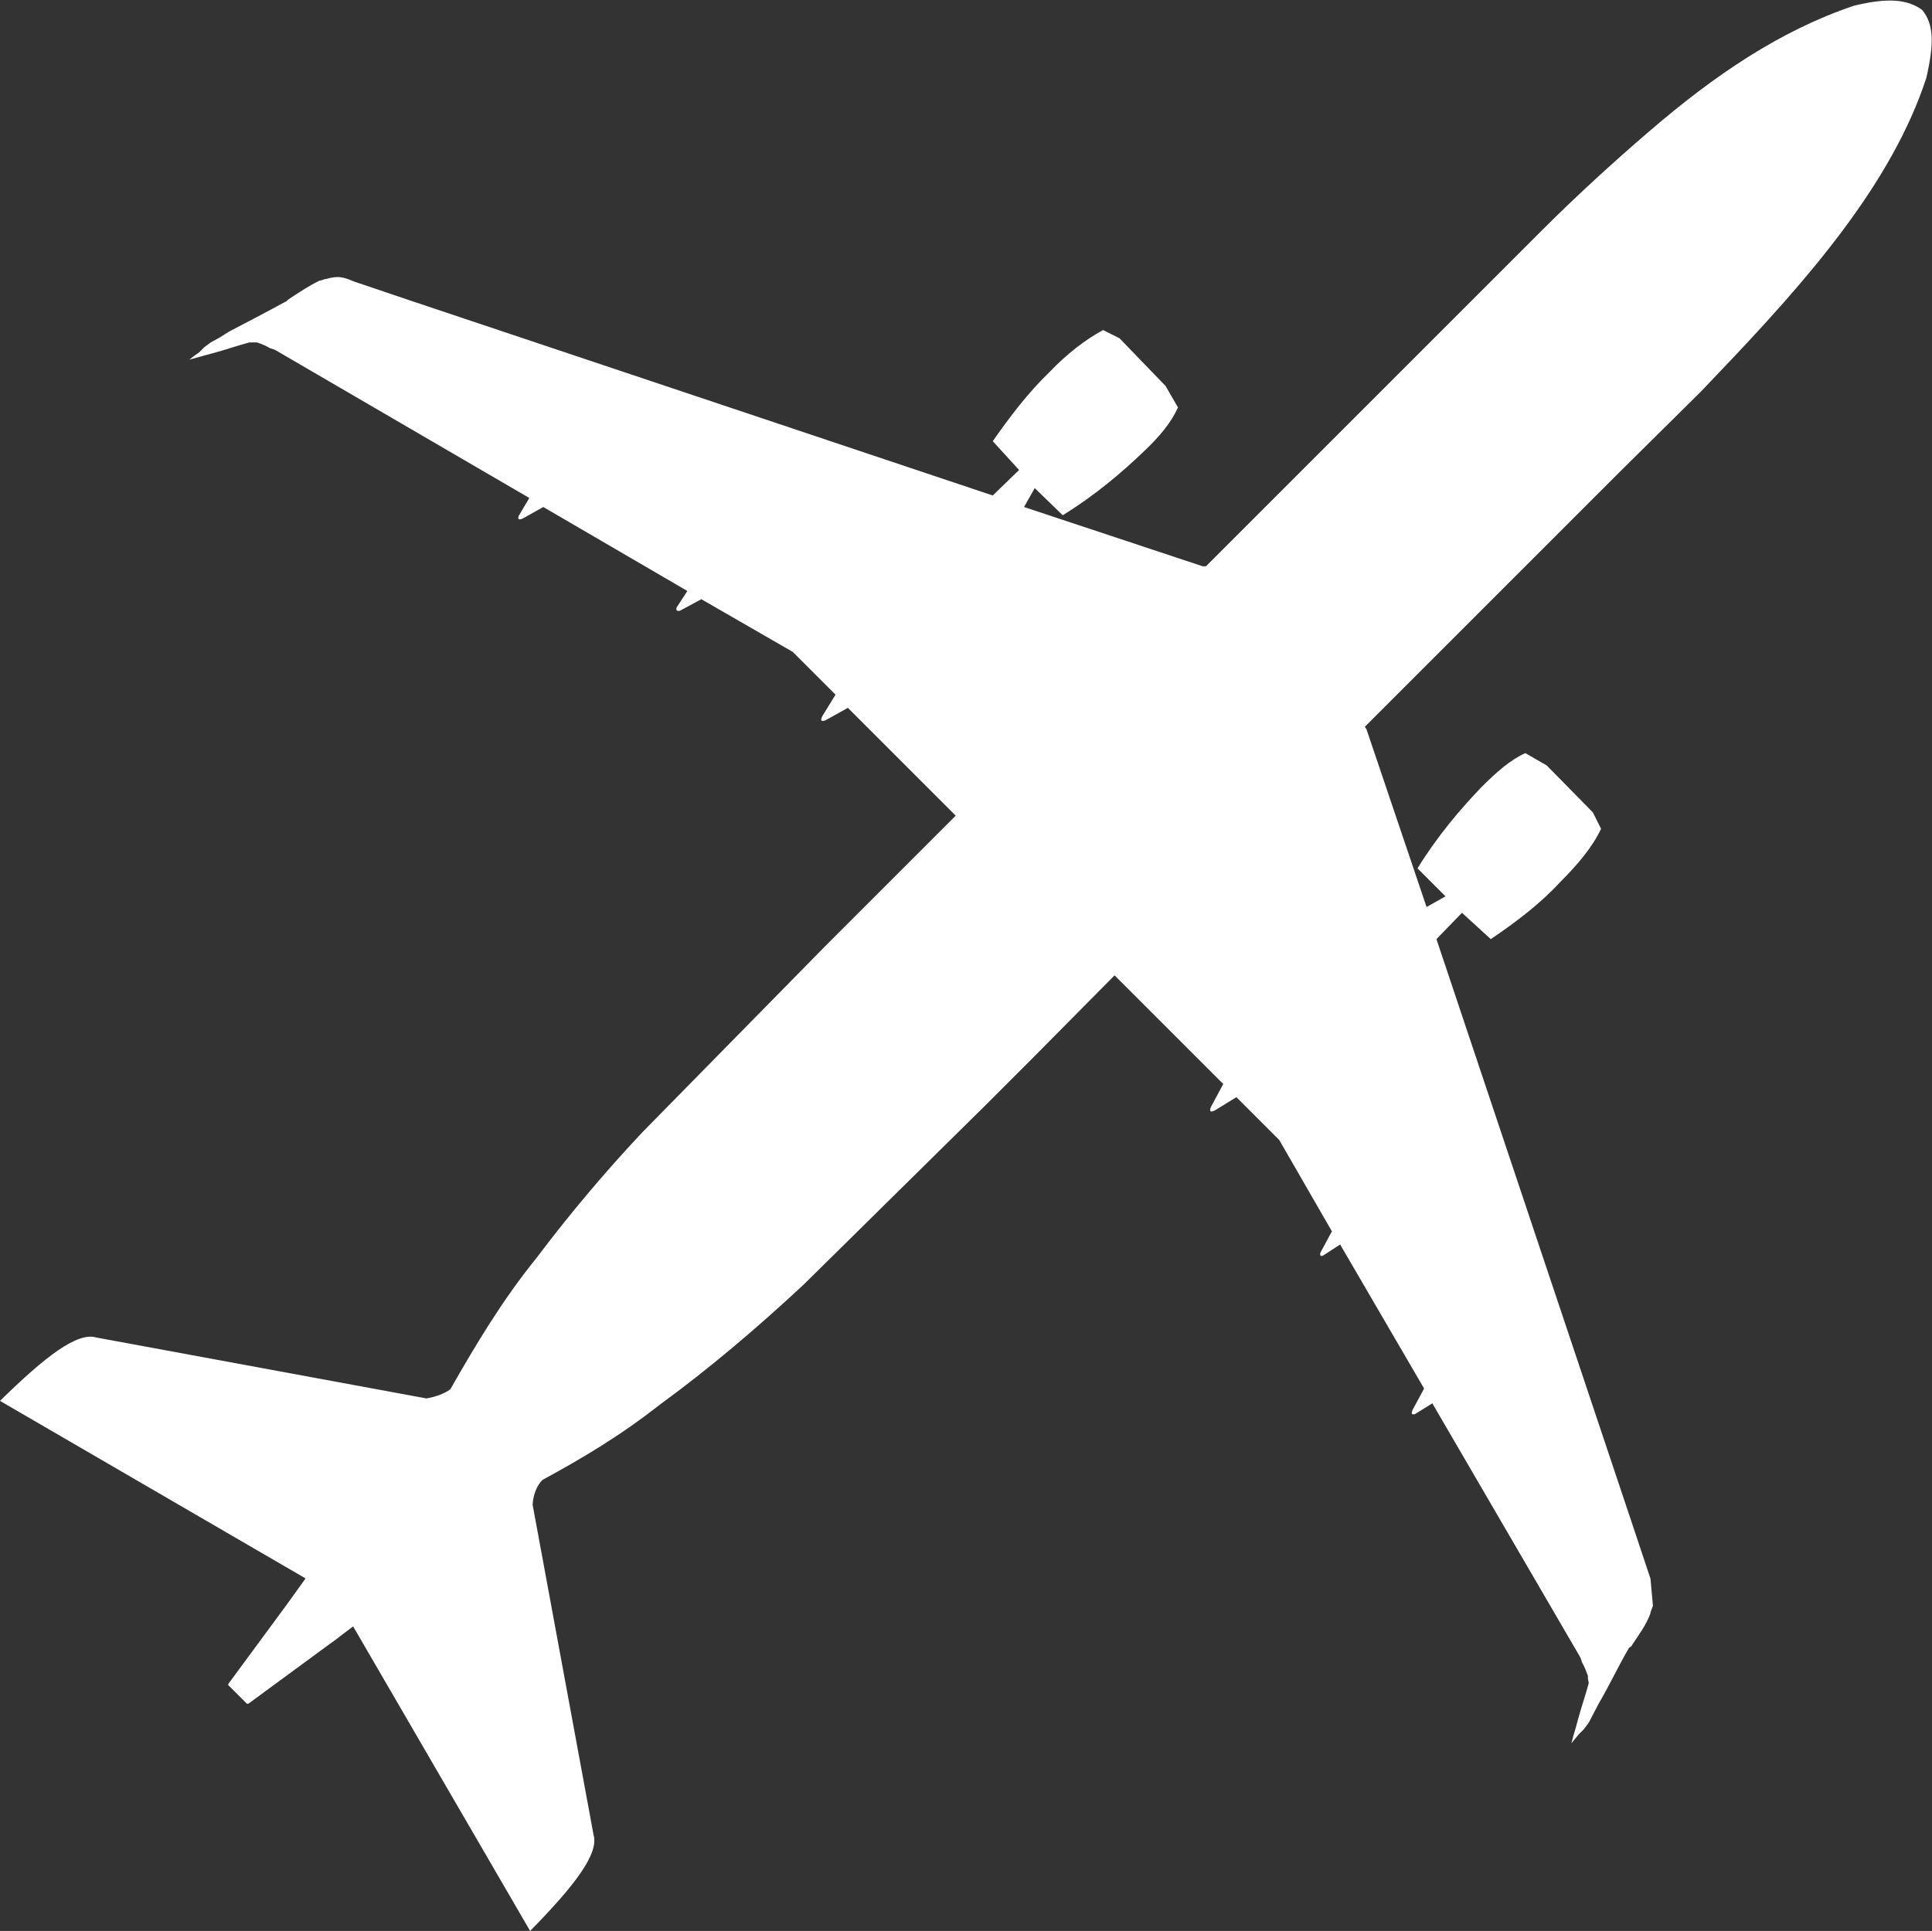
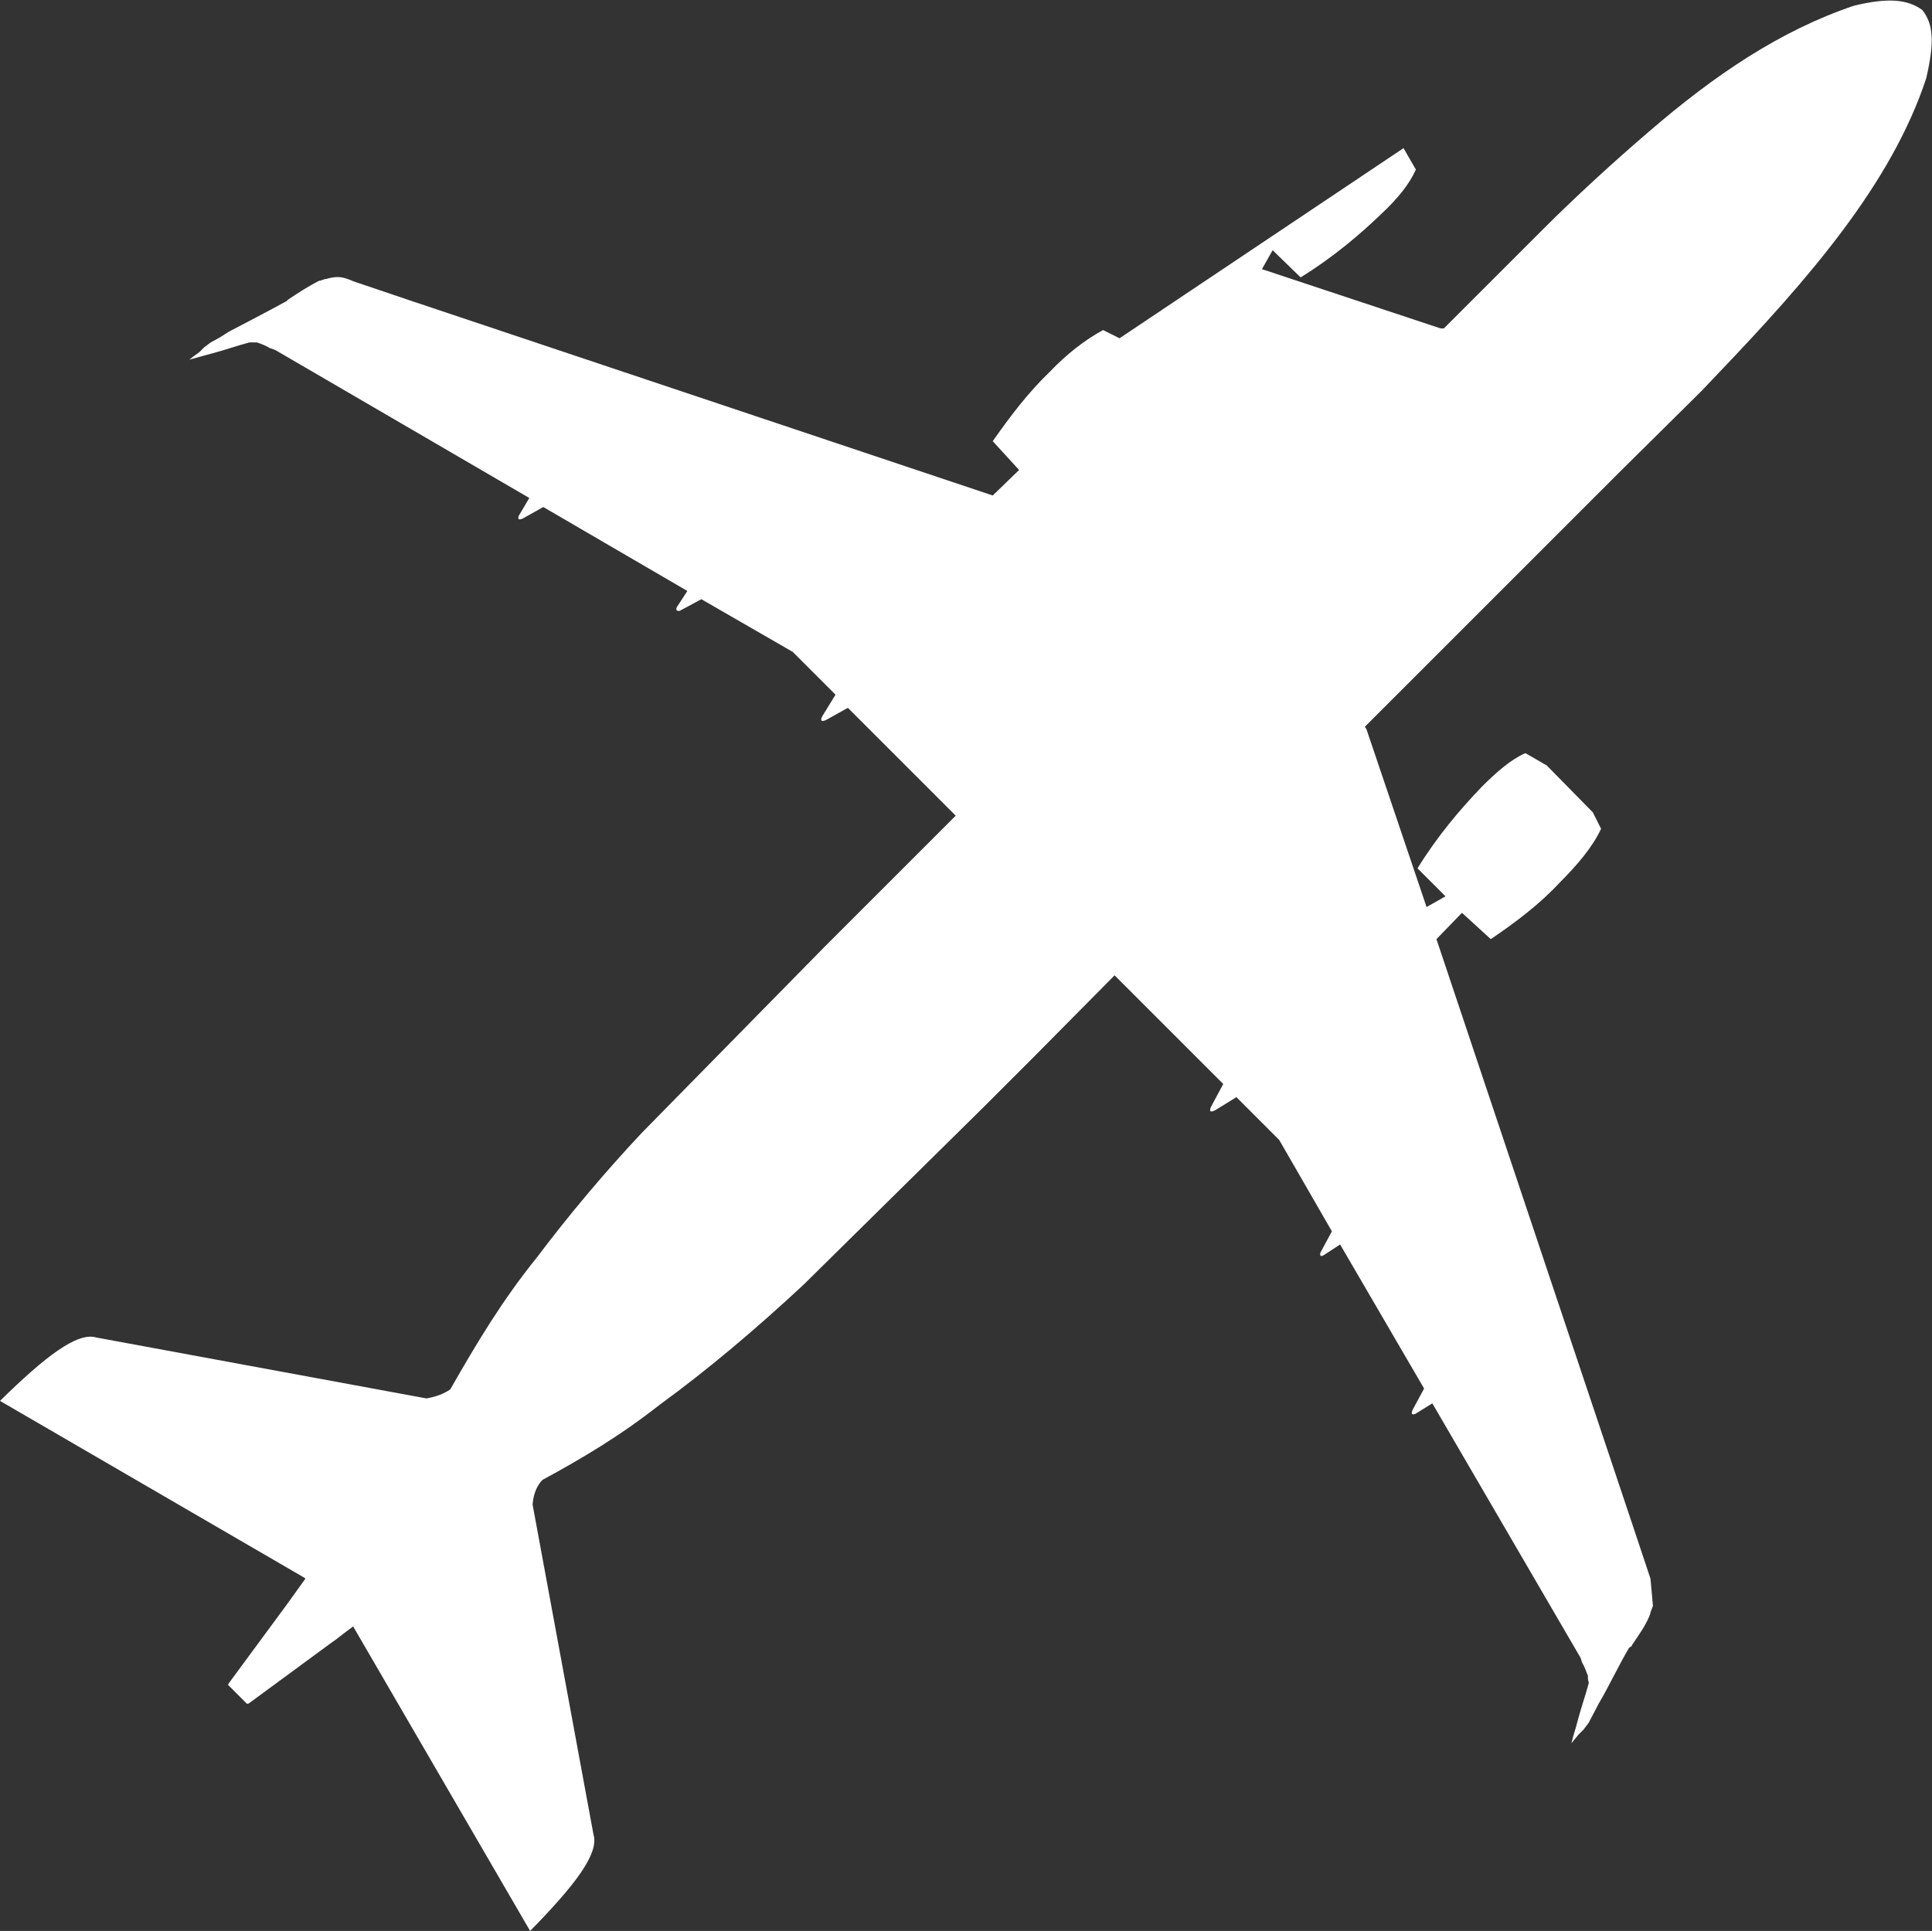
<svg xmlns="http://www.w3.org/2000/svg" version="1.1" id="レイヤー_1" x="0px" y="0px" viewBox="0 0 23.47 23.46" style="enable-background:new 0 0 23.47 23.46;" xml:space="preserve">
  <rect x="0" y="0" width="23.47" height="23.46" fill="#333333" stroke="none" />
  <style type="text/css">
	.st0{fill:#FFFFFF;}
</style>
-   <path class="st0" d="M17.54,3.99l-2.89,2.89l-0.04,0l-2.17-0.72l0.13-0.23l0,0l0,0l0.34,0.33c0.39-0.24,0.72-0.52,0.99-0.78  c0.19-0.18,0.33-0.35,0.41-0.53l-0.15-0.26L13.6,4.11l-0.2-0.1c-0.22,0.12-0.44,0.29-0.65,0.51c-0.26,0.25-0.48,0.54-0.69,0.84  l0.32,0.35l0,0l-0.32,0.31L4.98,3.65L4.3,3.42l0,0C4.16,3.36,4.1,3.35,3.96,3.39l0,0l-0.01,0L3.89,3.41l-0.01,0l0,0  C3.74,3.48,3.62,3.56,3.5,3.64L3.48,3.66L3.46,3.67C3.24,3.79,3.01,3.91,2.78,4.03L2.67,4.1L2.56,4.16L2.52,4.19L2.48,4.22  L2.42,4.28L2.35,4.33L2.3,4.37l0.18-0.05l0.11-0.03c0.15-0.04,0.29-0.09,0.44-0.13l0,0h0.01c0.02,0,0.04,0,0.05,0l0.01,0l0.01,0  l0.01,0c0.06,0.02,0.11,0.04,0.16,0.07l0.03,0.01l0.03,0.01l0,0l0,0l3.09,1.8L6.3,6.27c-0.01,0.04,0,0.05,0.05,0.03L6.6,6.16  l1.75,1.02l-0.13,0.2c-0.01,0.03,0,0.05,0.04,0.04l0.26-0.14l1.11,0.64l0.52,0.52L9.99,8.7c-0.03,0.06-0.01,0.07,0.04,0.05L10.3,8.6  l1.31,1.31l-0.95,0.95l-0.64,0.64L7.8,13.76c-0.46,0.49-0.88,0.99-1.28,1.52c-0.42,0.52-0.73,1.04-1.05,1.6  c-0.07,0.05-0.17,0.09-0.29,0.11l-4.01-0.74C0.94,16.18,0.55,16.48,0,17.02l3.7,2.15l0.01,0.01l-0.23,0.32l0,0l-0.7,0.95l-0.01,0.02  L3,20.7c0.01,0,0.02,0,0.03-0.01l0.98-0.72l0.07-0.05l0.09-0.07l0.12-0.09l0,0l2.15,3.7c0.54-0.55,0.84-0.94,0.77-1.17l-0.74-4.01  c0.01-0.14,0.06-0.24,0.12-0.3l0,0c0.48-0.26,0.95-0.54,1.42-0.91c0.59-0.43,1.17-0.92,1.75-1.46l2.2-2.17l0.59-0.59l0.99-1  l1.32,1.32l-0.15,0.28c-0.02,0.05-0.01,0.07,0.05,0.04l0.26-0.16l0.52,0.52l0.64,1.11l-0.14,0.26c-0.01,0.04,0.01,0.05,0.04,0.03  l0.2-0.13l1.02,1.75l-0.14,0.26c-0.02,0.05-0.01,0.06,0.03,0.05l0.21-0.13l1.8,3.09l0,0l0,0l0.01,0.03l0.01,0.03  c0.03,0.05,0.05,0.11,0.07,0.16l0,0.01l0,0.01l0,0.01c0,0.02,0.01,0.04,0.01,0.06l0,0l0,0c-0.04,0.15-0.09,0.29-0.13,0.44  l-0.03,0.11l-0.03,0.1l-0.02,0.08l0.04-0.05l0.05-0.06l0.06-0.06l0.03-0.04l0.03-0.04l0.12-0.23c0.13-0.22,0.24-0.46,0.37-0.68  L19.82,20l0.01-0.02c0.08-0.12,0.17-0.24,0.22-0.38l0,0l0-0.01l0,0l0.03-0.08l-0.03-0.33l-0.23-0.69l-2.37-7.08l0.31-0.32l0,0  l0.35,0.32c0.31-0.21,0.6-0.43,0.84-0.69c0.21-0.21,0.39-0.42,0.5-0.65l-0.1-0.2L18.79,9.3l-0.26-0.15  C18.35,9.23,18.18,9.38,18,9.56c-0.26,0.27-0.54,0.6-0.78,0.99l0.34,0.34l0,0l0,0l-0.23,0.13L16.6,8.86l-0.02-0.03l3.08-3.08l1.01-1  l0.19-0.2c1.11-1.16,2.12-2.32,2.54-3.6c0.1-0.43,0.09-0.66-0.05-0.83c-0.18-0.13-0.42-0.15-0.83-0.05  c-0.89,0.3-1.69,0.84-2.49,1.53c-0.42,0.36-0.88,0.78-1.29,1.19L17.54,3.99z" />
+   <path class="st0" d="M17.54,3.99l-0.04,0l-2.17-0.72l0.13-0.23l0,0l0,0l0.34,0.33c0.39-0.24,0.72-0.52,0.99-0.78  c0.19-0.18,0.33-0.35,0.41-0.53l-0.15-0.26L13.6,4.11l-0.2-0.1c-0.22,0.12-0.44,0.29-0.65,0.51c-0.26,0.25-0.48,0.54-0.69,0.84  l0.32,0.35l0,0l-0.32,0.31L4.98,3.65L4.3,3.42l0,0C4.16,3.36,4.1,3.35,3.96,3.39l0,0l-0.01,0L3.89,3.41l-0.01,0l0,0  C3.74,3.48,3.62,3.56,3.5,3.64L3.48,3.66L3.46,3.67C3.24,3.79,3.01,3.91,2.78,4.03L2.67,4.1L2.56,4.16L2.52,4.19L2.48,4.22  L2.42,4.28L2.35,4.33L2.3,4.37l0.18-0.05l0.11-0.03c0.15-0.04,0.29-0.09,0.44-0.13l0,0h0.01c0.02,0,0.04,0,0.05,0l0.01,0l0.01,0  l0.01,0c0.06,0.02,0.11,0.04,0.16,0.07l0.03,0.01l0.03,0.01l0,0l0,0l3.09,1.8L6.3,6.27c-0.01,0.04,0,0.05,0.05,0.03L6.6,6.16  l1.75,1.02l-0.13,0.2c-0.01,0.03,0,0.05,0.04,0.04l0.26-0.14l1.11,0.64l0.52,0.52L9.99,8.7c-0.03,0.06-0.01,0.07,0.04,0.05L10.3,8.6  l1.31,1.31l-0.95,0.95l-0.64,0.64L7.8,13.76c-0.46,0.49-0.88,0.99-1.28,1.52c-0.42,0.52-0.73,1.04-1.05,1.6  c-0.07,0.05-0.17,0.09-0.29,0.11l-4.01-0.74C0.94,16.18,0.55,16.48,0,17.02l3.7,2.15l0.01,0.01l-0.23,0.32l0,0l-0.7,0.95l-0.01,0.02  L3,20.7c0.01,0,0.02,0,0.03-0.01l0.98-0.72l0.07-0.05l0.09-0.07l0.12-0.09l0,0l2.15,3.7c0.54-0.55,0.84-0.94,0.77-1.17l-0.74-4.01  c0.01-0.14,0.06-0.24,0.12-0.3l0,0c0.48-0.26,0.95-0.54,1.42-0.91c0.59-0.43,1.17-0.92,1.75-1.46l2.2-2.17l0.59-0.59l0.99-1  l1.32,1.32l-0.15,0.28c-0.02,0.05-0.01,0.07,0.05,0.04l0.26-0.16l0.52,0.52l0.64,1.11l-0.14,0.26c-0.01,0.04,0.01,0.05,0.04,0.03  l0.2-0.13l1.02,1.75l-0.14,0.26c-0.02,0.05-0.01,0.06,0.03,0.05l0.21-0.13l1.8,3.09l0,0l0,0l0.01,0.03l0.01,0.03  c0.03,0.05,0.05,0.11,0.07,0.16l0,0.01l0,0.01l0,0.01c0,0.02,0.01,0.04,0.01,0.06l0,0l0,0c-0.04,0.15-0.09,0.29-0.13,0.44  l-0.03,0.11l-0.03,0.1l-0.02,0.08l0.04-0.05l0.05-0.06l0.06-0.06l0.03-0.04l0.03-0.04l0.12-0.23c0.13-0.22,0.24-0.46,0.37-0.68  L19.82,20l0.01-0.02c0.08-0.12,0.17-0.24,0.22-0.38l0,0l0-0.01l0,0l0.03-0.08l-0.03-0.33l-0.23-0.69l-2.37-7.08l0.31-0.32l0,0  l0.35,0.32c0.31-0.21,0.6-0.43,0.84-0.69c0.21-0.21,0.39-0.42,0.5-0.65l-0.1-0.2L18.79,9.3l-0.26-0.15  C18.35,9.23,18.18,9.38,18,9.56c-0.26,0.27-0.54,0.6-0.78,0.99l0.34,0.34l0,0l0,0l-0.23,0.13L16.6,8.86l-0.02-0.03l3.08-3.08l1.01-1  l0.19-0.2c1.11-1.16,2.12-2.32,2.54-3.6c0.1-0.43,0.09-0.66-0.05-0.83c-0.18-0.13-0.42-0.15-0.83-0.05  c-0.89,0.3-1.69,0.84-2.49,1.53c-0.42,0.36-0.88,0.78-1.29,1.19L17.54,3.99z" />
</svg>